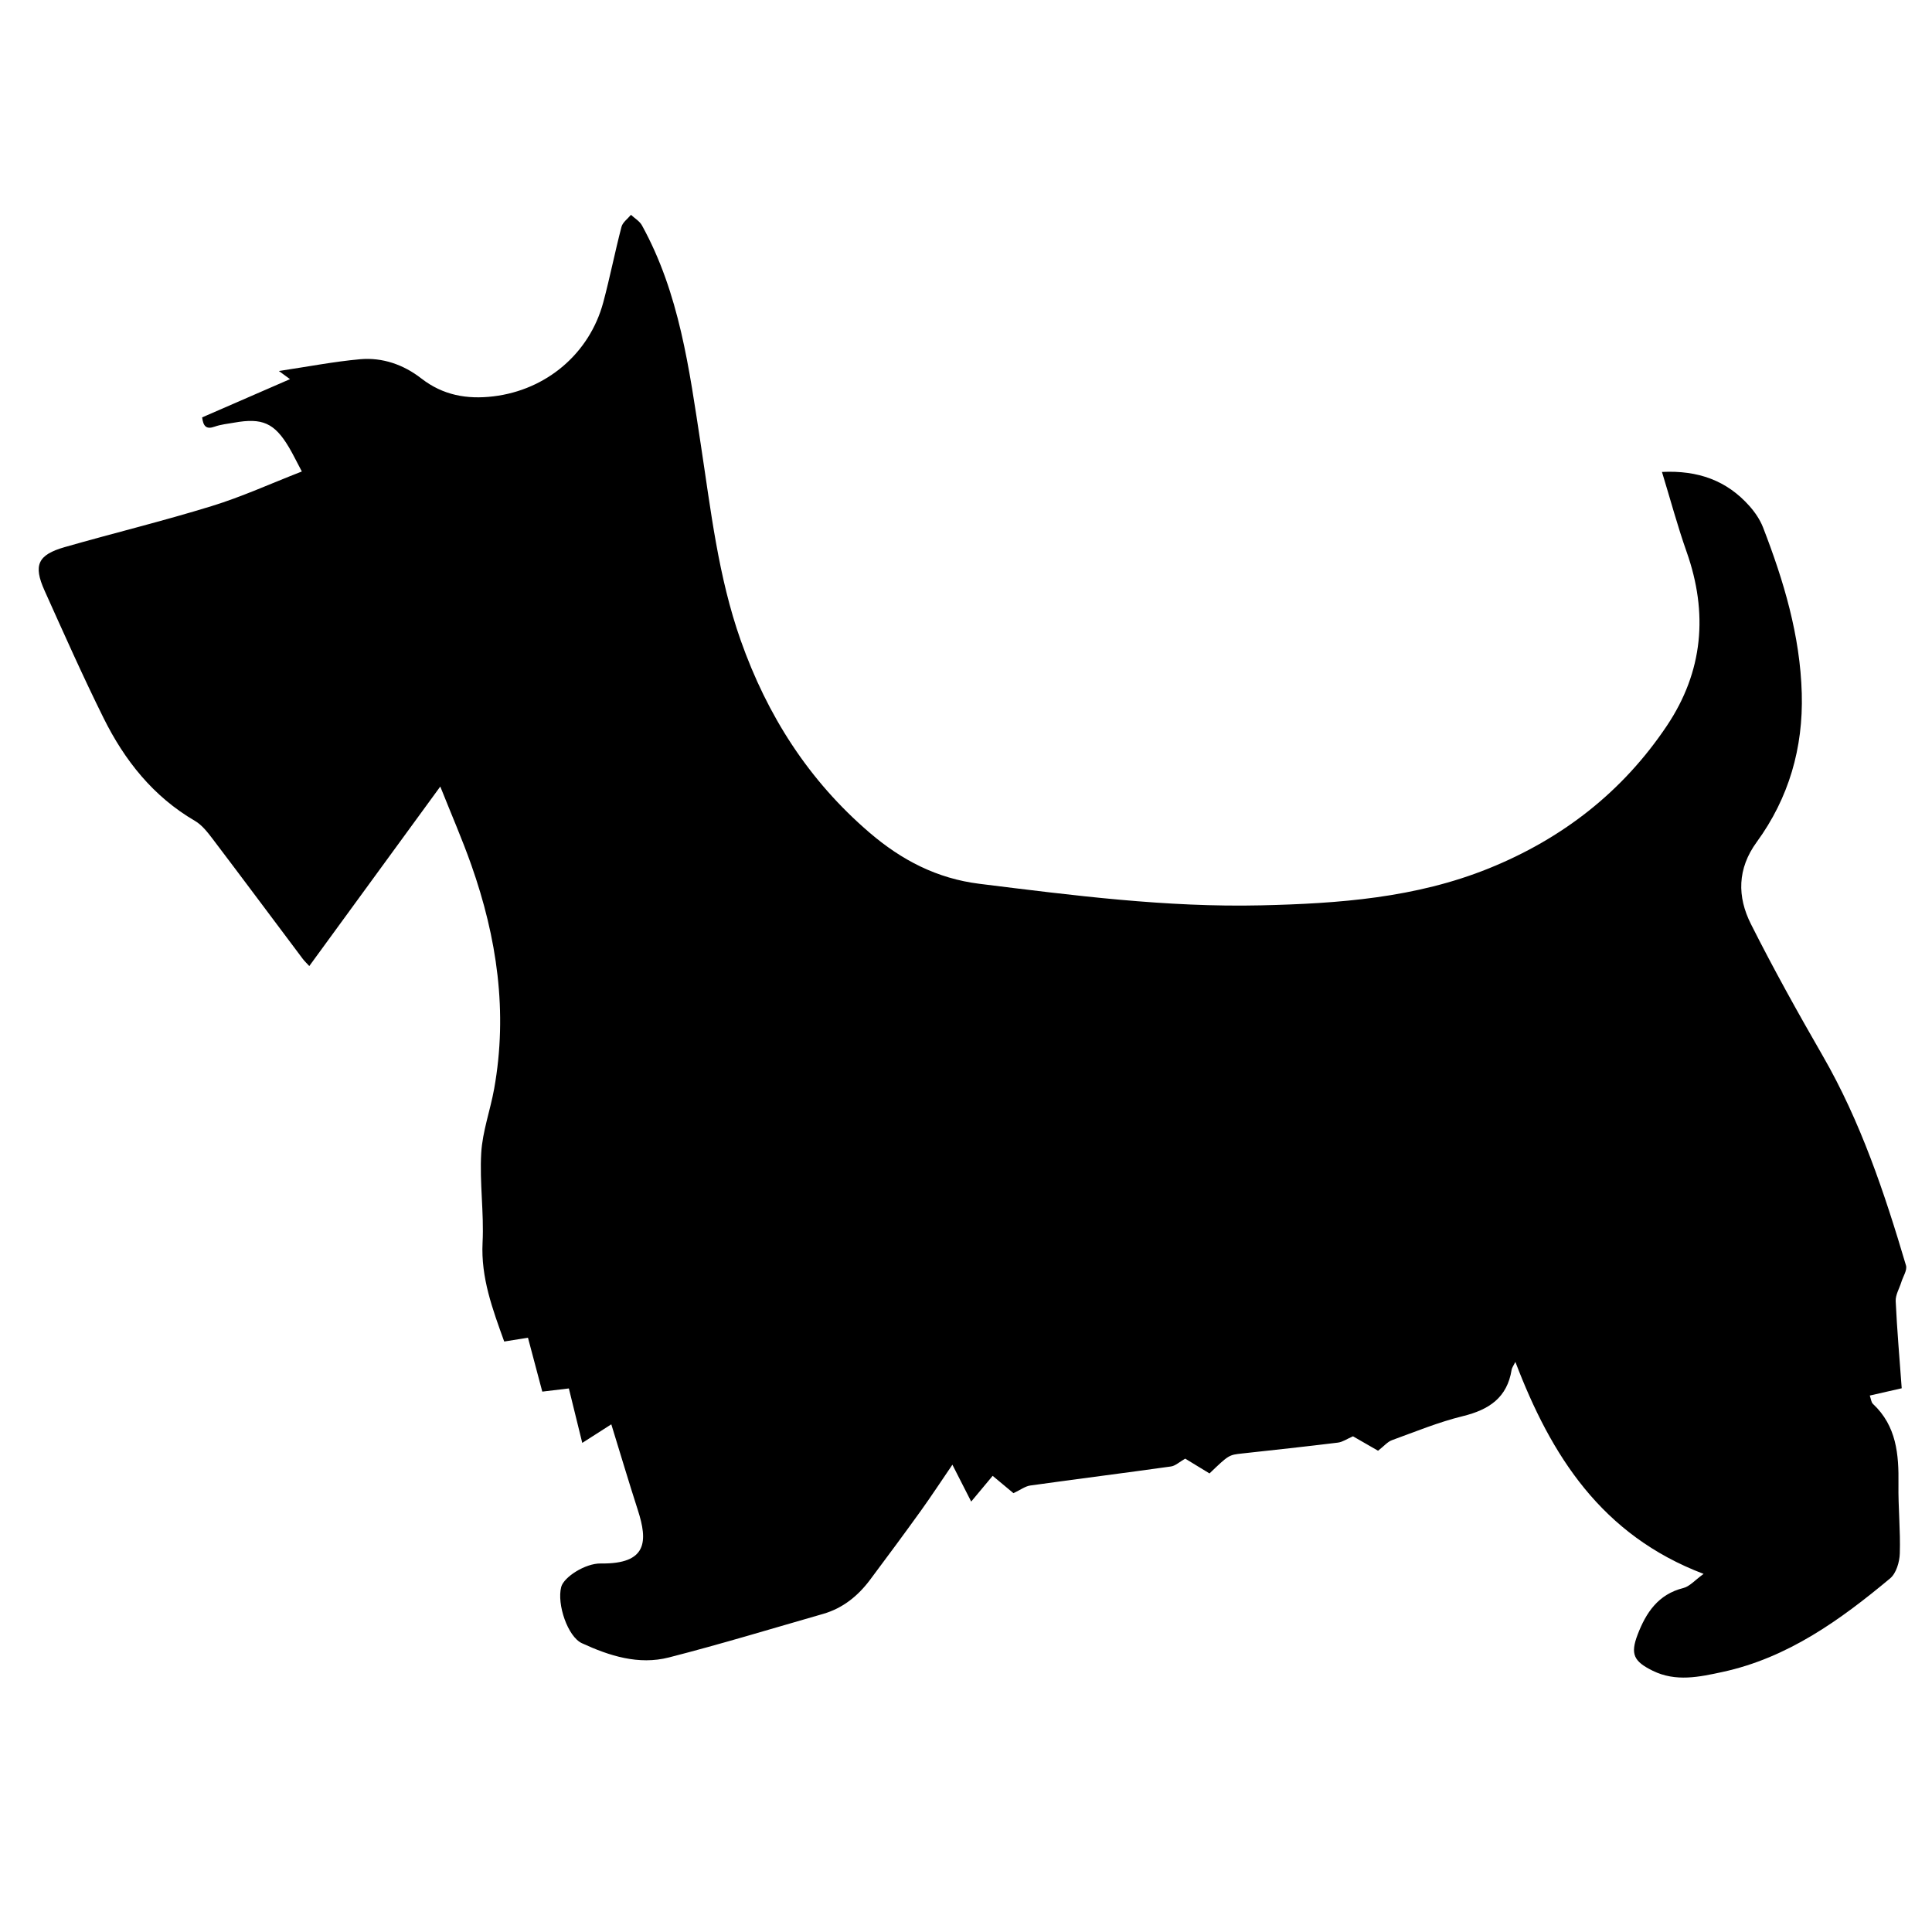
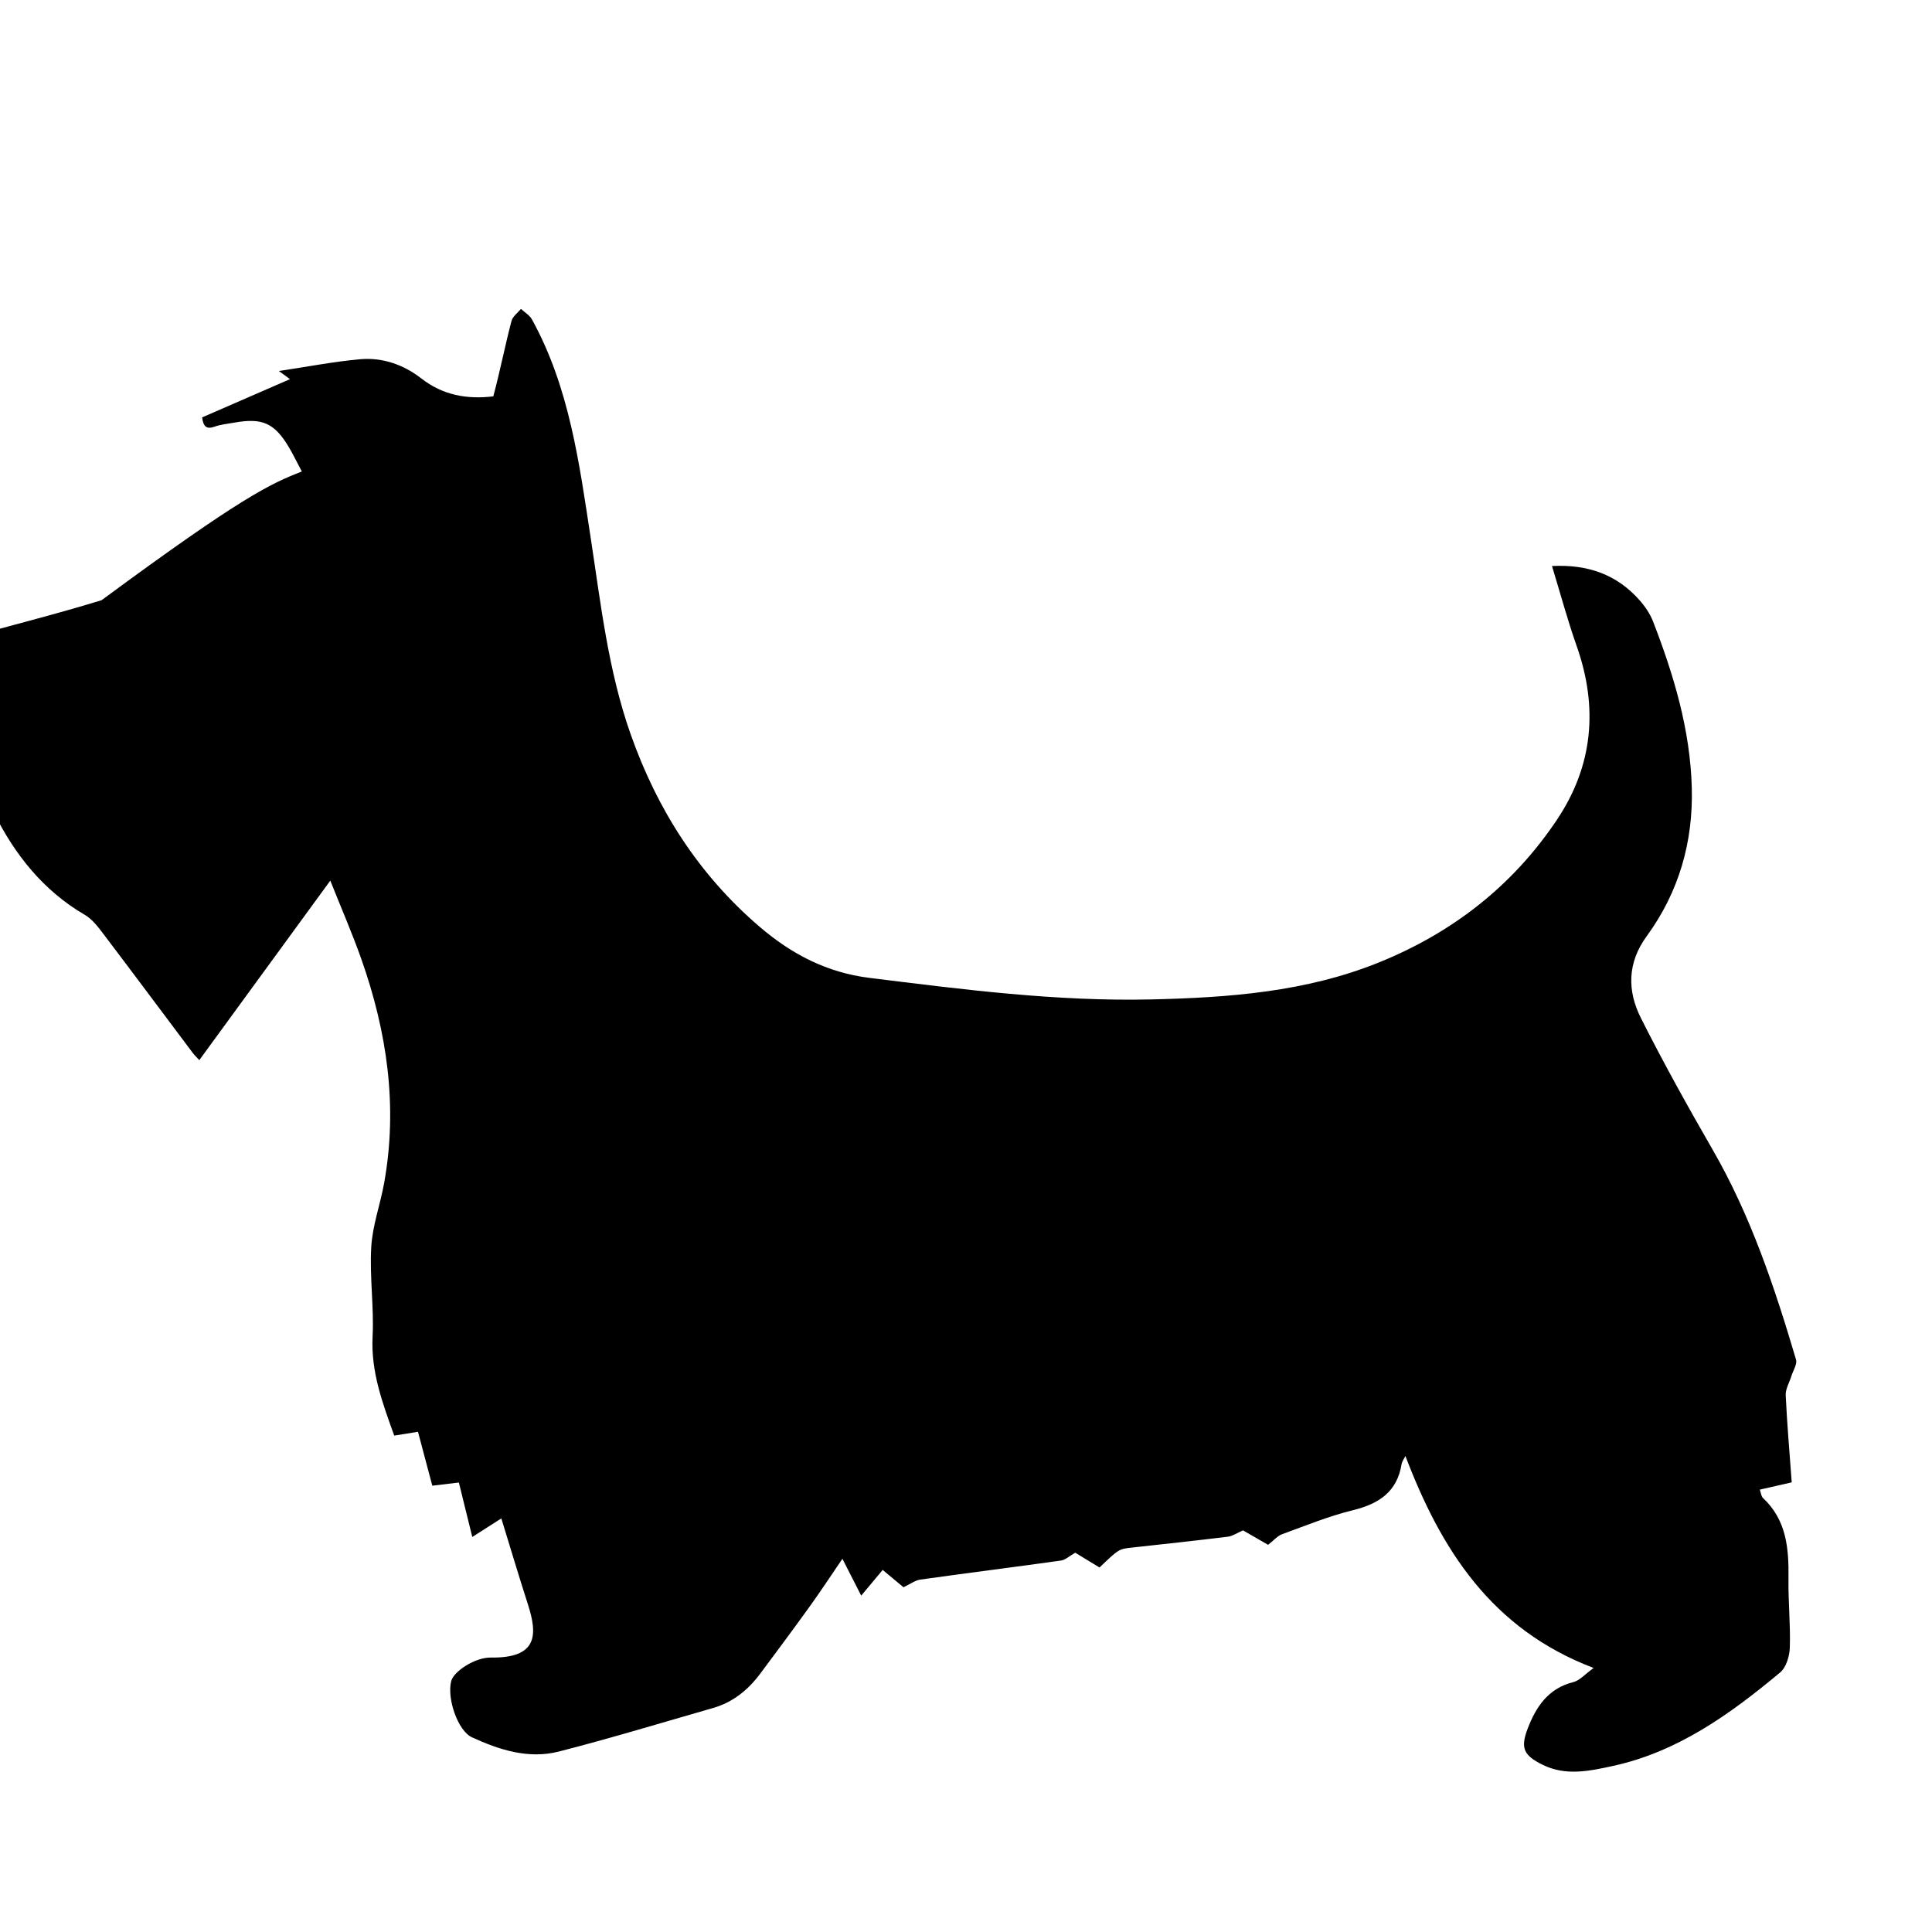
<svg xmlns="http://www.w3.org/2000/svg" version="1.1" id="Ebene_1" x="0px" y="0px" width="150px" height="150px" viewBox="0 0 150 150" enable-background="new 0 0 150 150" xml:space="preserve">
-   <path d="M23.435,36.606c-0.454-0.855-0.708-1.384-1.007-1.886c-1.118-1.877-2.063-2.297-4.24-1.907  c-0.512,0.092-1.042,0.14-1.525,0.313c-0.657,0.235-0.88-0.039-0.969-0.72c2.234-0.972,4.481-1.95,6.822-2.969  c-0.238-0.174-0.424-0.31-0.864-0.633c2.266-0.338,4.271-0.729,6.296-0.912c1.747-0.158,3.386,0.419,4.766,1.493  c1.68,1.306,3.545,1.633,5.586,1.389c4.117-0.491,7.473-3.323,8.539-7.304c0.52-1.94,0.905-3.915,1.413-5.858  c0.092-0.351,0.483-0.624,0.736-0.932c0.288,0.269,0.669,0.487,0.85,0.815c2.912,5.279,3.671,11.143,4.563,16.967  c0.786,5.135,1.359,10.307,3.105,15.25c2.063,5.843,5.278,10.887,10.012,14.941c2.483,2.128,5.223,3.556,8.528,3.966  c7.267,0.902,14.531,1.841,21.869,1.672c6.008-0.138,11.998-0.575,17.663-2.863c5.714-2.308,10.4-5.944,13.839-11.081  c2.819-4.213,3.214-8.74,1.53-13.506c-0.701-1.985-1.247-4.025-1.912-6.199c2.802-0.138,5.037,0.665,6.795,2.65  c0.43,0.485,0.82,1.058,1.053,1.658c1.608,4.153,2.883,8.396,3.006,12.894c0.117,4.225-1.003,8.112-3.496,11.53  c-1.519,2.079-1.52,4.25-0.451,6.371c1.744,3.465,3.634,6.86,5.572,10.224c2.952,5.117,4.803,10.663,6.467,16.283  c0.106,0.363-0.229,0.857-0.362,1.29c-0.152,0.495-0.461,0.995-0.438,1.479c0.103,2.217,0.297,4.428,0.467,6.765  c-0.787,0.18-1.58,0.36-2.479,0.565c0.092,0.252,0.107,0.52,0.249,0.65c1.828,1.712,2.011,3.915,1.978,6.229  c-0.027,1.795,0.162,3.594,0.104,5.385c-0.021,0.662-0.278,1.535-0.749,1.929c-3.88,3.237-7.963,6.179-13.033,7.271  c-1.781,0.385-3.609,0.785-5.402-0.098c-1.465-0.722-1.752-1.283-1.174-2.799c0.652-1.707,1.598-3.137,3.553-3.624  c0.49-0.122,0.89-0.604,1.572-1.097c-7.931-3.01-11.841-9.184-14.613-16.459c-0.146,0.298-0.264,0.445-0.291,0.607  c-0.344,2.174-1.758,3.107-3.785,3.604c-1.876,0.459-3.686,1.204-5.506,1.866c-0.348,0.127-0.617,0.461-1.079,0.82  c-0.558-0.32-1.326-0.763-1.948-1.121c-0.466,0.203-0.805,0.445-1.166,0.49c-2.479,0.305-4.96,0.572-7.441,0.844  c-1.026,0.112-1.027,0.104-2.533,1.549c-0.668-0.408-1.366-0.834-1.885-1.149c-0.455,0.259-0.762,0.56-1.104,0.608  c-3.641,0.511-7.286,0.971-10.926,1.479c-0.393,0.056-0.752,0.335-1.305,0.595c-0.354-0.295-0.935-0.777-1.615-1.346  c-0.539,0.645-1.057,1.268-1.667,1.998c-0.487-0.957-0.932-1.829-1.459-2.863c-0.869,1.273-1.634,2.443-2.449,3.577  c-1.296,1.802-2.617,3.585-3.946,5.362c-0.937,1.251-2.11,2.203-3.637,2.643c-3.989,1.145-7.963,2.354-11.981,3.383  c-2.348,0.601-4.614-0.119-6.751-1.105c-1.1-0.508-1.957-3.025-1.608-4.367c0.198-0.763,1.864-1.844,3.074-1.824  c3.633,0.053,3.651-1.744,2.874-4.15c-0.701-2.174-1.352-4.363-2.058-6.654c-0.757,0.484-1.446,0.926-2.255,1.443  c-0.351-1.424-0.685-2.781-1.041-4.229c-0.679,0.081-1.318,0.158-2.063,0.247c-0.368-1.384-0.729-2.74-1.112-4.186  c-0.622,0.101-1.217,0.195-1.844,0.297c-0.908-2.524-1.817-4.953-1.68-7.686c0.117-2.312-0.239-4.646-0.104-6.955  c0.098-1.672,0.703-3.311,1.003-4.978c1.072-5.961,0.219-11.74-1.775-17.385c-0.701-1.986-1.546-3.922-2.407-6.085  c-3.468,4.751-6.789,9.303-10.171,13.937c-0.204-0.224-0.371-0.379-0.507-0.559c-2.333-3.106-4.652-6.223-7-9.318  c-0.394-0.518-0.828-1.078-1.373-1.396c-3.243-1.891-5.461-4.697-7.089-7.978c-1.615-3.255-3.092-6.582-4.583-9.897  c-0.891-1.982-0.53-2.779,1.563-3.379c3.794-1.087,7.634-2.02,11.404-3.183C18.752,38.582,20.986,37.56,23.435,36.606z" />
+   <path d="M23.435,36.606c-0.454-0.855-0.708-1.384-1.007-1.886c-1.118-1.877-2.063-2.297-4.24-1.907  c-0.512,0.092-1.042,0.14-1.525,0.313c-0.657,0.235-0.88-0.039-0.969-0.72c2.234-0.972,4.481-1.95,6.822-2.969  c-0.238-0.174-0.424-0.31-0.864-0.633c2.266-0.338,4.271-0.729,6.296-0.912c1.747-0.158,3.386,0.419,4.766,1.493  c1.68,1.306,3.545,1.633,5.586,1.389c0.52-1.94,0.905-3.915,1.413-5.858  c0.092-0.351,0.483-0.624,0.736-0.932c0.288,0.269,0.669,0.487,0.85,0.815c2.912,5.279,3.671,11.143,4.563,16.967  c0.786,5.135,1.359,10.307,3.105,15.25c2.063,5.843,5.278,10.887,10.012,14.941c2.483,2.128,5.223,3.556,8.528,3.966  c7.267,0.902,14.531,1.841,21.869,1.672c6.008-0.138,11.998-0.575,17.663-2.863c5.714-2.308,10.4-5.944,13.839-11.081  c2.819-4.213,3.214-8.74,1.53-13.506c-0.701-1.985-1.247-4.025-1.912-6.199c2.802-0.138,5.037,0.665,6.795,2.65  c0.43,0.485,0.82,1.058,1.053,1.658c1.608,4.153,2.883,8.396,3.006,12.894c0.117,4.225-1.003,8.112-3.496,11.53  c-1.519,2.079-1.52,4.25-0.451,6.371c1.744,3.465,3.634,6.86,5.572,10.224c2.952,5.117,4.803,10.663,6.467,16.283  c0.106,0.363-0.229,0.857-0.362,1.29c-0.152,0.495-0.461,0.995-0.438,1.479c0.103,2.217,0.297,4.428,0.467,6.765  c-0.787,0.18-1.58,0.36-2.479,0.565c0.092,0.252,0.107,0.52,0.249,0.65c1.828,1.712,2.011,3.915,1.978,6.229  c-0.027,1.795,0.162,3.594,0.104,5.385c-0.021,0.662-0.278,1.535-0.749,1.929c-3.88,3.237-7.963,6.179-13.033,7.271  c-1.781,0.385-3.609,0.785-5.402-0.098c-1.465-0.722-1.752-1.283-1.174-2.799c0.652-1.707,1.598-3.137,3.553-3.624  c0.49-0.122,0.89-0.604,1.572-1.097c-7.931-3.01-11.841-9.184-14.613-16.459c-0.146,0.298-0.264,0.445-0.291,0.607  c-0.344,2.174-1.758,3.107-3.785,3.604c-1.876,0.459-3.686,1.204-5.506,1.866c-0.348,0.127-0.617,0.461-1.079,0.82  c-0.558-0.32-1.326-0.763-1.948-1.121c-0.466,0.203-0.805,0.445-1.166,0.49c-2.479,0.305-4.96,0.572-7.441,0.844  c-1.026,0.112-1.027,0.104-2.533,1.549c-0.668-0.408-1.366-0.834-1.885-1.149c-0.455,0.259-0.762,0.56-1.104,0.608  c-3.641,0.511-7.286,0.971-10.926,1.479c-0.393,0.056-0.752,0.335-1.305,0.595c-0.354-0.295-0.935-0.777-1.615-1.346  c-0.539,0.645-1.057,1.268-1.667,1.998c-0.487-0.957-0.932-1.829-1.459-2.863c-0.869,1.273-1.634,2.443-2.449,3.577  c-1.296,1.802-2.617,3.585-3.946,5.362c-0.937,1.251-2.11,2.203-3.637,2.643c-3.989,1.145-7.963,2.354-11.981,3.383  c-2.348,0.601-4.614-0.119-6.751-1.105c-1.1-0.508-1.957-3.025-1.608-4.367c0.198-0.763,1.864-1.844,3.074-1.824  c3.633,0.053,3.651-1.744,2.874-4.15c-0.701-2.174-1.352-4.363-2.058-6.654c-0.757,0.484-1.446,0.926-2.255,1.443  c-0.351-1.424-0.685-2.781-1.041-4.229c-0.679,0.081-1.318,0.158-2.063,0.247c-0.368-1.384-0.729-2.74-1.112-4.186  c-0.622,0.101-1.217,0.195-1.844,0.297c-0.908-2.524-1.817-4.953-1.68-7.686c0.117-2.312-0.239-4.646-0.104-6.955  c0.098-1.672,0.703-3.311,1.003-4.978c1.072-5.961,0.219-11.74-1.775-17.385c-0.701-1.986-1.546-3.922-2.407-6.085  c-3.468,4.751-6.789,9.303-10.171,13.937c-0.204-0.224-0.371-0.379-0.507-0.559c-2.333-3.106-4.652-6.223-7-9.318  c-0.394-0.518-0.828-1.078-1.373-1.396c-3.243-1.891-5.461-4.697-7.089-7.978c-1.615-3.255-3.092-6.582-4.583-9.897  c-0.891-1.982-0.53-2.779,1.563-3.379c3.794-1.087,7.634-2.02,11.404-3.183C18.752,38.582,20.986,37.56,23.435,36.606z" />
</svg>